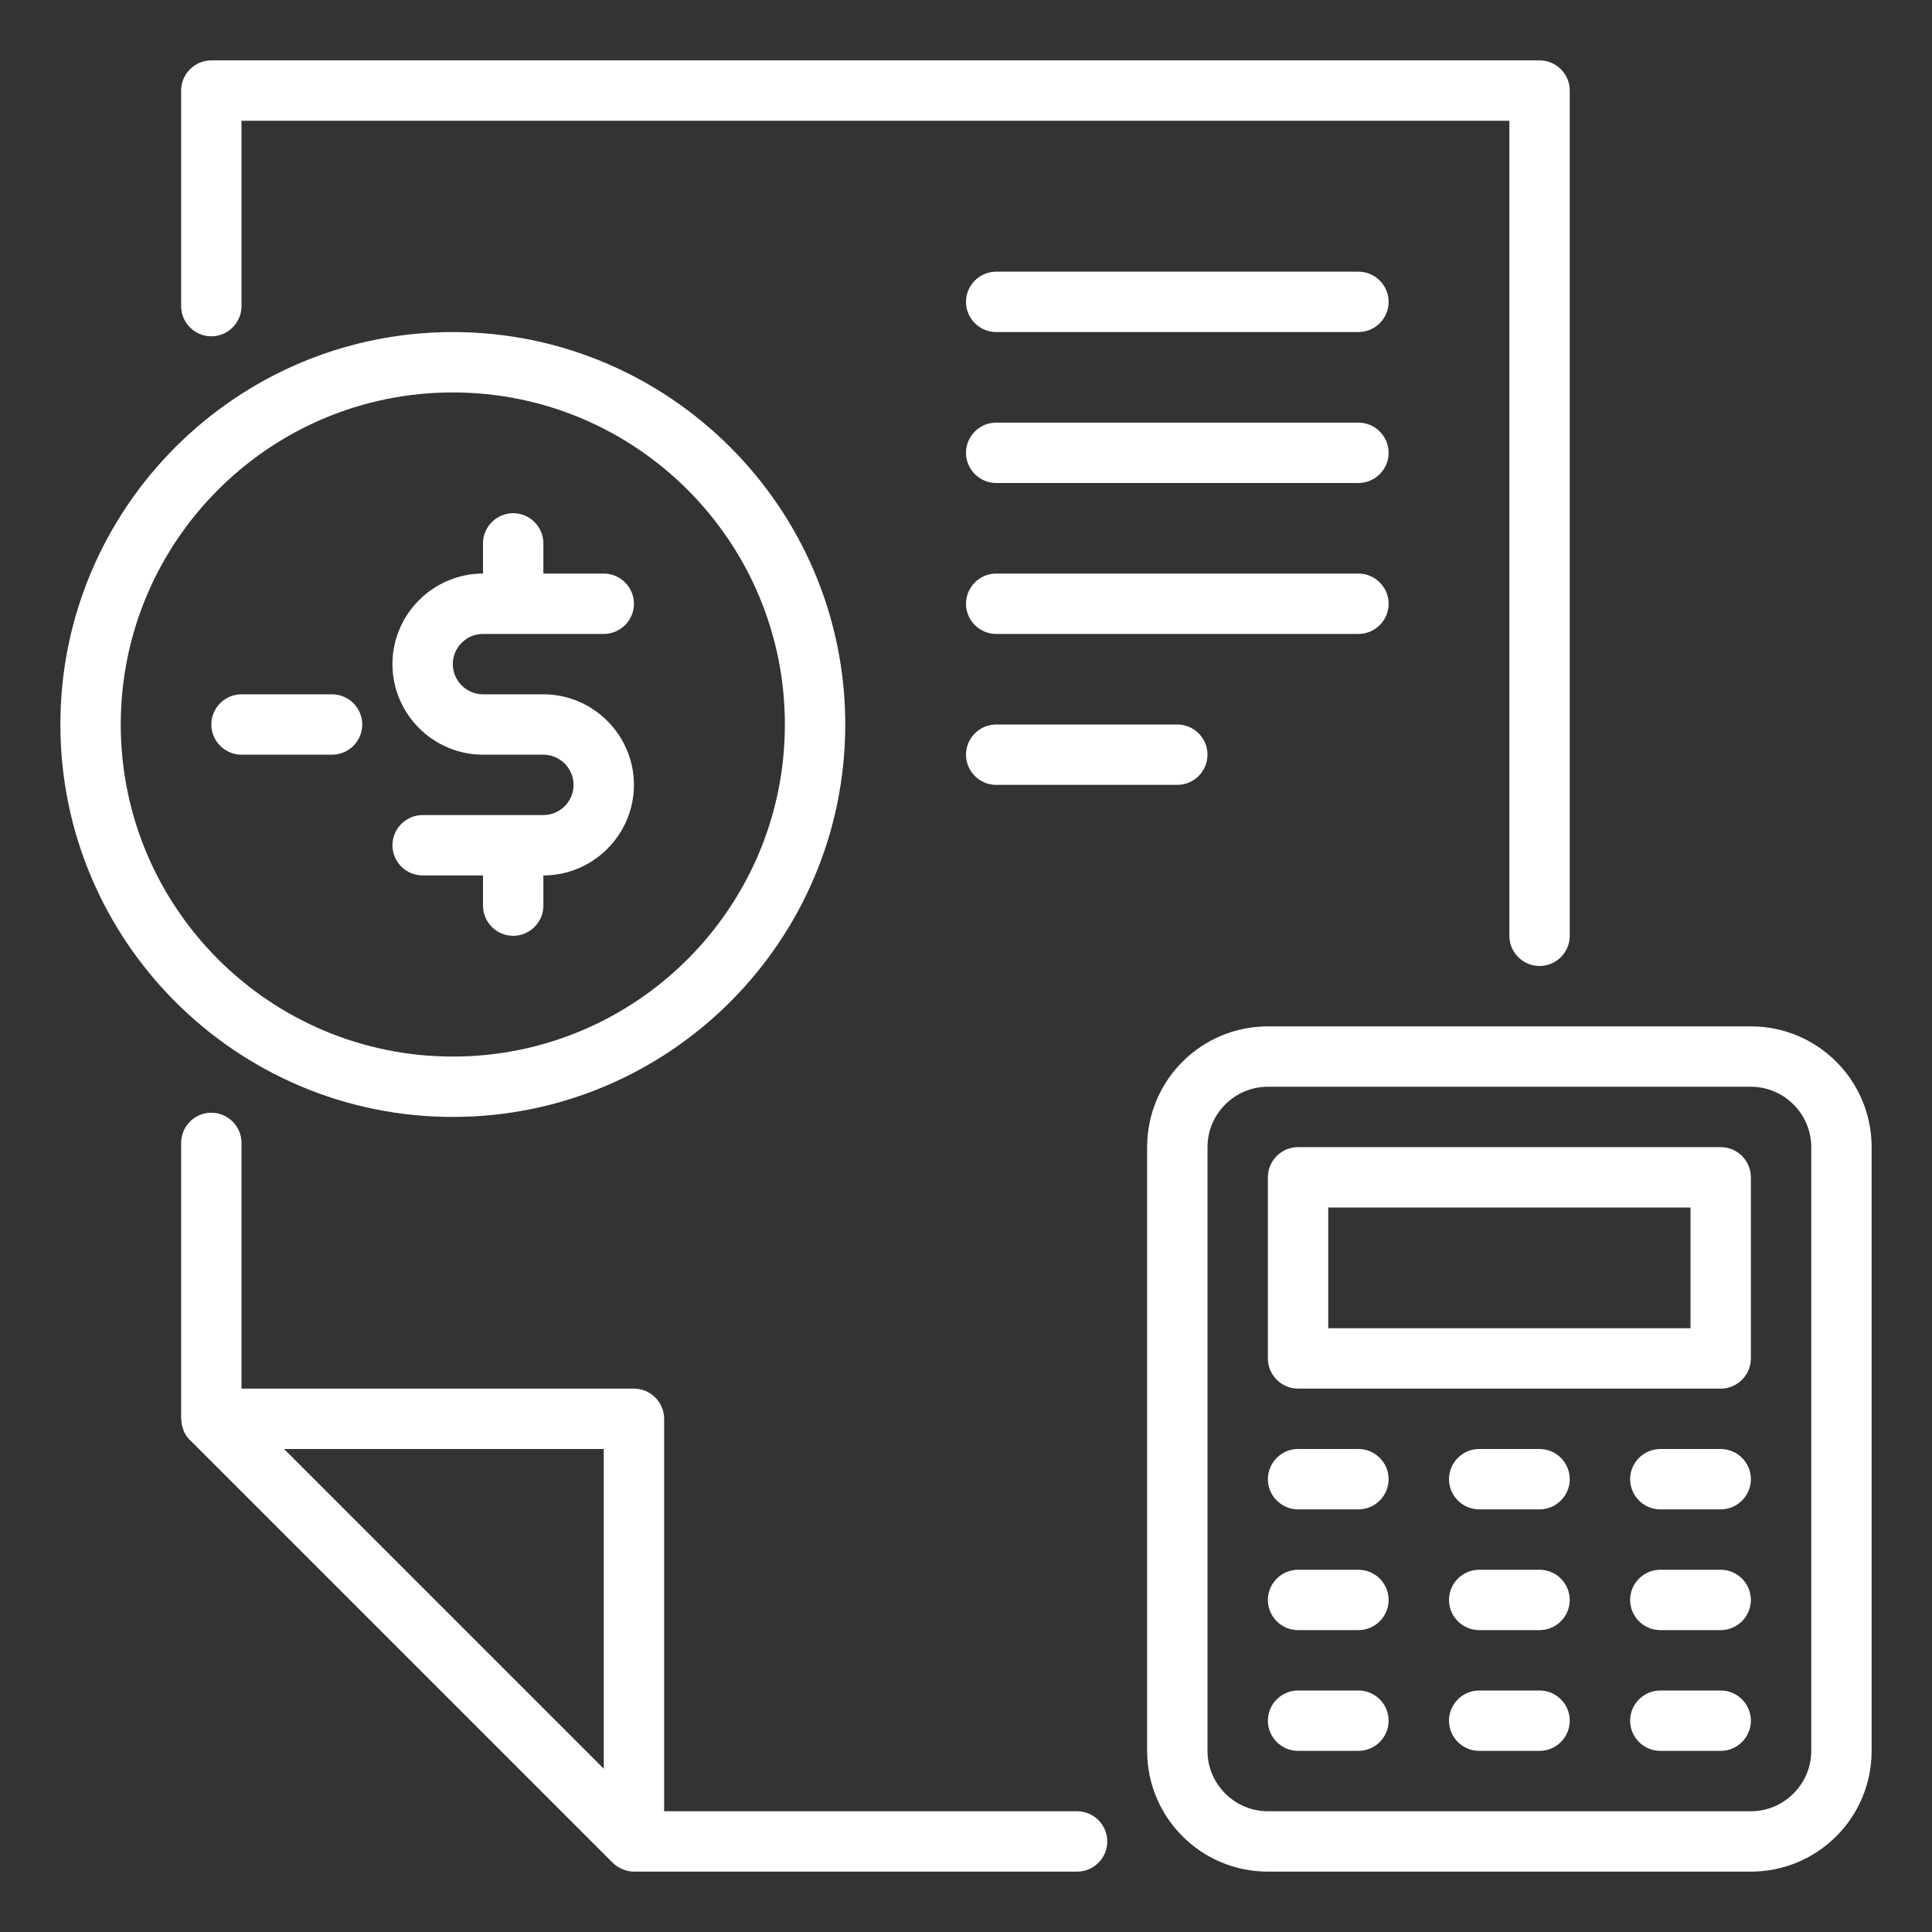
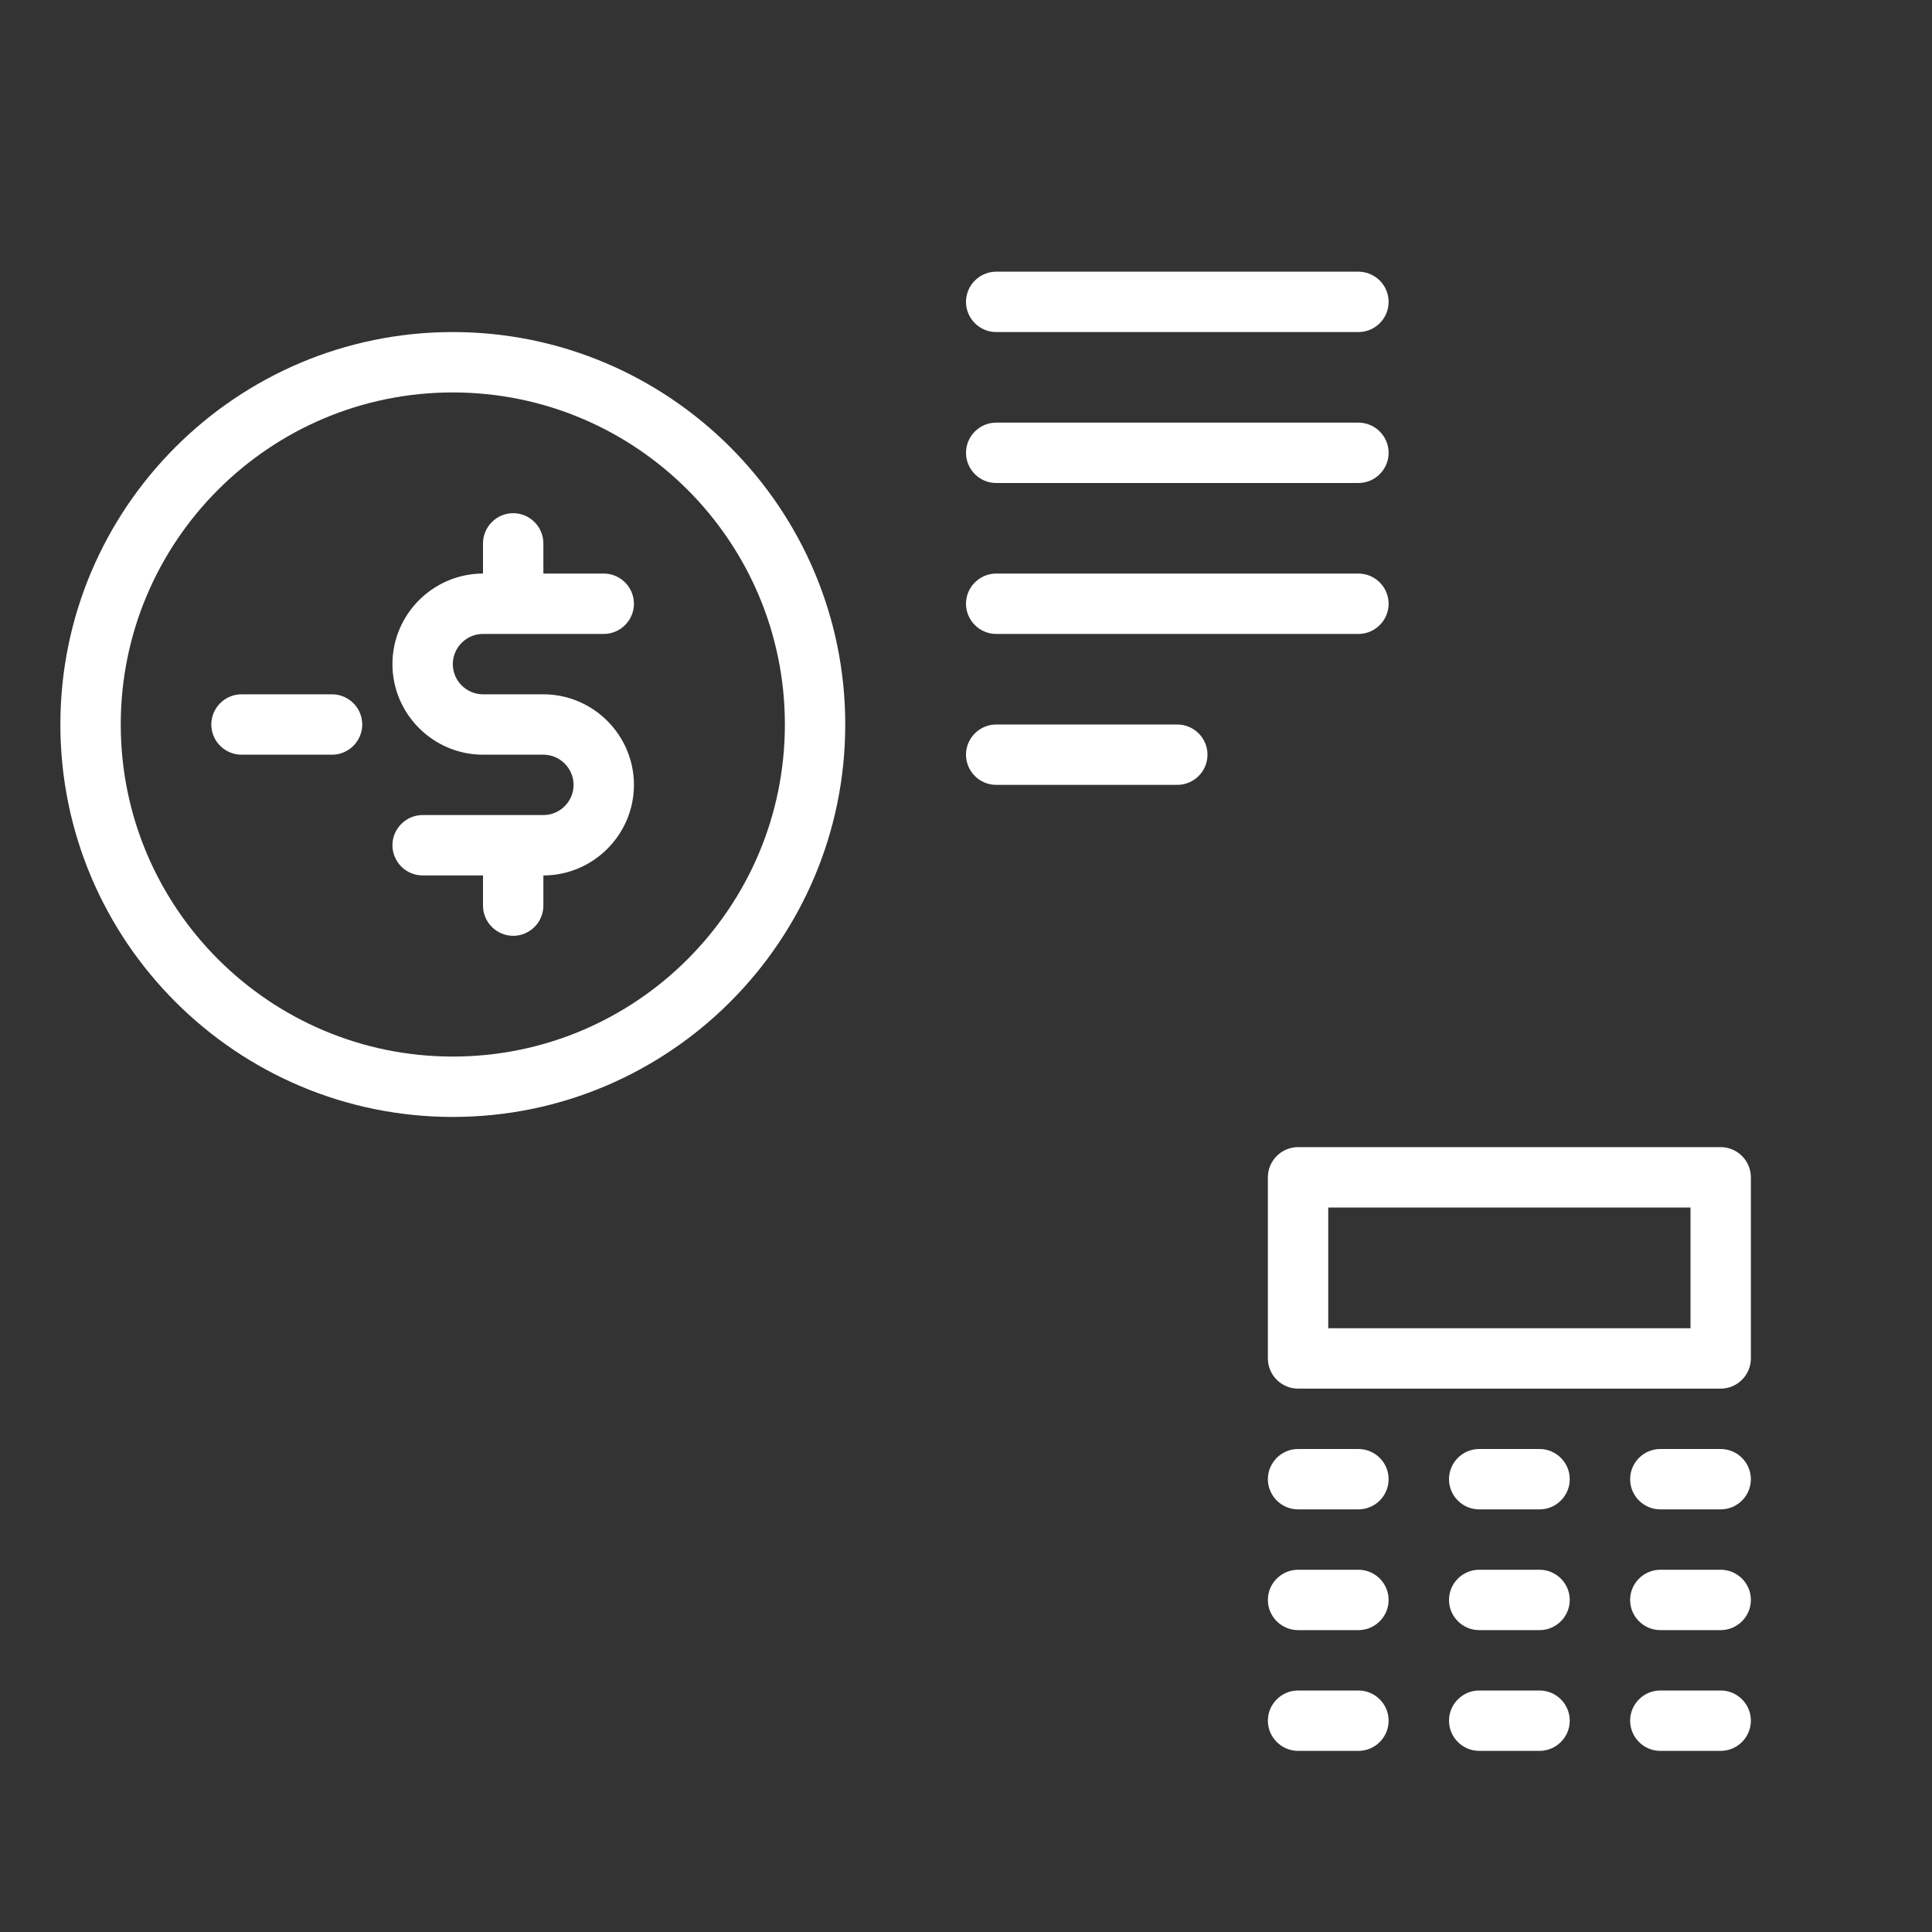
<svg xmlns="http://www.w3.org/2000/svg" version="1.1" width="512" height="512" x="0" y="0" viewBox="0 0 64 64" style="enable-background:new 0 0 512 512" xml:space="preserve">
  <rect x="0" y="0" width="64" height="64" fill="#333333" stroke="none" />
  <g>
    <path d="M28 24c0-7.17-5.83-13-13-13S2 16.83 2 24s5.83 13 13 13 13-5.83 13-13zM4 24c0-6.07 4.93-11 11-11s11 4.93 11 11-4.93 11-11 11S4 30.07 4 24z" fill="#ffffff" opacity="1" data-original="#000000" />
-     <path d="M7 11.14c.55 0 1-.45 1-1V4h42v27c0 .55.45 1 1 1s1-.45 1-1V3c0-.55-.45-1-1-1H7c-.55 0-1 .45-1 1v7.14c0 .55.45 1 1 1zM35.68 60H22V47c0-.55-.45-1-1-1H8v-8.14c0-.55-.45-1-1-1s-1 .45-1 1V47s.01.04.01.06c0 .09.02.17.05.26l.03.09c.05.11.11.21.2.29l14 14c.09.09.21.17.33.22s.25.08.38.08h14.68c.55 0 1-.45 1-1s-.45-1-1-1zM9.41 48H20v10.59zM58 34H42c-2.21 0-4 1.79-4 4v20c0 2.21 1.79 4 4 4h16c2.21 0 4-1.79 4-4V38c0-2.21-1.79-4-4-4zm2 24c0 1.1-.9 2-2 2H42c-1.1 0-2-.9-2-2V38c0-1.1.9-2 2-2h16c1.1 0 2 .9 2 2z" fill="#ffffff" opacity="1" data-original="#000000" />
    <path d="M57 38H43c-.55 0-1 .45-1 1v6c0 .55.45 1 1 1h14c.55 0 1-.45 1-1v-6c0-.55-.45-1-1-1zm-1 6H44v-4h12zM51 48h-2c-.55 0-1 .45-1 1s.45 1 1 1h2c.55 0 1-.45 1-1s-.45-1-1-1zM57 48h-2c-.55 0-1 .45-1 1s.45 1 1 1h2c.55 0 1-.45 1-1s-.45-1-1-1zM45 48h-2c-.55 0-1 .45-1 1s.45 1 1 1h2c.55 0 1-.45 1-1s-.45-1-1-1zM51 52h-2c-.55 0-1 .45-1 1s.45 1 1 1h2c.55 0 1-.45 1-1s-.45-1-1-1zM57 52h-2c-.55 0-1 .45-1 1s.45 1 1 1h2c.55 0 1-.45 1-1s-.45-1-1-1zM45 52h-2c-.55 0-1 .45-1 1s.45 1 1 1h2c.55 0 1-.45 1-1s-.45-1-1-1zM51 56h-2c-.55 0-1 .45-1 1s.45 1 1 1h2c.55 0 1-.45 1-1s-.45-1-1-1zM57 56h-2c-.55 0-1 .45-1 1s.45 1 1 1h2c.55 0 1-.45 1-1s-.45-1-1-1zM45 56h-2c-.55 0-1 .45-1 1s.45 1 1 1h2c.55 0 1-.45 1-1s-.45-1-1-1zM45 9H33c-.55 0-1 .45-1 1s.45 1 1 1h12c.55 0 1-.45 1-1s-.45-1-1-1zM45 14H33c-.55 0-1 .45-1 1s.45 1 1 1h12c.55 0 1-.45 1-1s-.45-1-1-1zM46 20c0-.55-.45-1-1-1H33c-.55 0-1 .45-1 1s.45 1 1 1h12c.55 0 1-.45 1-1zM33 24c-.55 0-1 .45-1 1s.45 1 1 1h6c.55 0 1-.45 1-1s-.45-1-1-1zM16 30c0 .55.45 1 1 1s1-.45 1-1v-1c1.65 0 3-1.35 3-3s-1.35-3-3-3h-2c-.55 0-1-.45-1-1s.45-1 1-1h4c.55 0 1-.45 1-1s-.45-1-1-1h-2v-1c0-.55-.45-1-1-1s-1 .45-1 1v1c-1.65 0-3 1.35-3 3s1.35 3 3 3h2c.55 0 1 .45 1 1s-.45 1-1 1h-4c-.55 0-1 .45-1 1s.45 1 1 1h2zM11 23H8c-.55 0-1 .45-1 1s.45 1 1 1h3c.55 0 1-.45 1-1s-.45-1-1-1z" fill="#ffffff" opacity="1" data-original="#000000" />
  </g>
</svg>